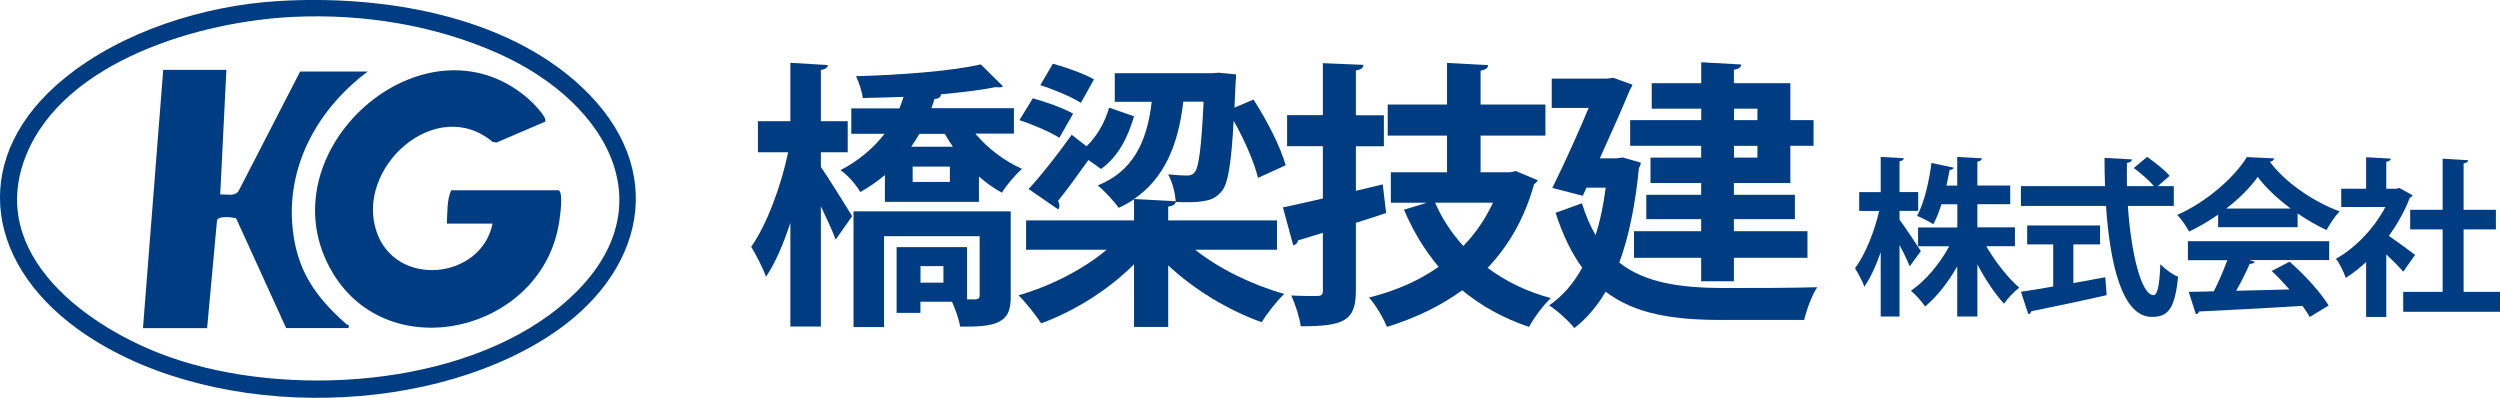
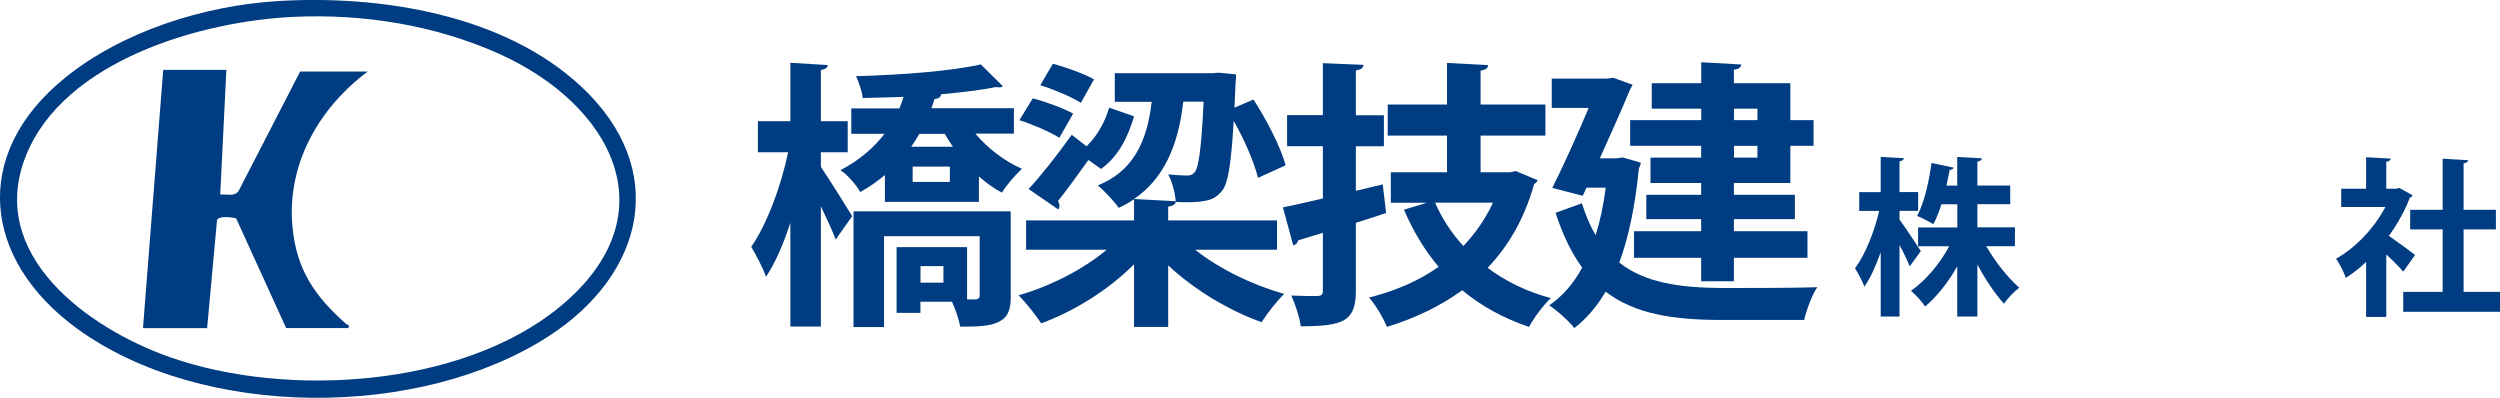
<svg xmlns="http://www.w3.org/2000/svg" id="_レイヤー_2" data-name="レイヤー 2" width="280.28" height="44.6" viewBox="0 0 280.28 44.6">
  <defs>
    <style>
      .cls-1 {
        fill: #003c81;
        stroke-width: 0px;
      }
    </style>
  </defs>
  <g id="_レイヤー_1-2" data-name="レイヤー 1">
    <path class="cls-1" d="m31.15.12c11.48-.7,25.34,1.48,34.02,9.59,9.91,9.26,7.1,20.99-3.59,27.94-14.43,9.39-38.87,9.4-52.91-.79C-1.94,29.16-3.29,17.29,7.27,8.74,13.74,3.49,22.89.63,31.15.12Zm1.77,1.77c-10.41.48-25.7,4.9-29.99,15.51-4.52,11.17,6.97,19.43,16.14,22.65,13.05,4.58,32.64,3.39,43.64-5.61,12.63-10.35,5.83-22.79-6.83-28.44-7.14-3.19-15.14-4.47-22.96-4.11Z" />
-     <path class="cls-1" d="m62.61,21.32c.59.18.17,3.01.07,3.62-1.9,12.21-19.04,16.38-25.42,5.58-7.94-13.44,10.31-29.63,21.99-19.43.39.34,2.18,2.1,1.87,2.55l-5.46,2.34-.43-.07c-6.35-5.32-15.44,2.89-13.02,10.05,2.16,6.38,11.75,5.37,13.01-.89h-5.12c.06-1.17,0-2.74.49-3.74h12.02Z" />
    <path class="cls-1" d="m25.38,7.82l-.69,13.99c.7-.07,1.61.27,2.06-.4l6.9-13.39h7.58c-5.47,4.07-9.1,10.4-8.44,17.41.45,4.84,2.54,7.82,6.03,10.9.13.12.38-.01.25.45h-6.99l-5.61-12.31c-.51-.12-1.97-.31-2.14.23l-1.11,12.09h-7.19l2.27-28.96h7.09Z" />
    <g>
      <path class="cls-1" d="m92.03,18.71c.88,1.29,3.01,4.7,3.51,5.52l-1.85,2.63c-.34-.94-1-2.35-1.66-3.73v13.48h-3.42v-11.63c-.78,2.38-1.72,4.55-2.73,6.05-.35-1-1.13-2.48-1.66-3.36,1.76-2.51,3.36-6.84,4.14-10.6h-3.39v-3.48h3.64v-6.55l4.2.25c-.03.28-.25.47-.78.56v5.74h3.01v3.48h-3.01v1.63Zm17.34-3.7c1.38,1.63,3.26,3.07,5.21,3.92-.72.63-1.76,1.85-2.26,2.67-.88-.47-1.76-1.1-2.57-1.82v2.85h-10.54v-3.01c-.82.69-1.72,1.32-2.76,1.91-.44-.78-1.47-1.98-2.23-2.45,2.16-1.13,3.76-2.54,4.95-4.08h-3.73v-2.85h5.39c.19-.44.34-.88.47-1.29-1.54.06-3.1.09-4.58.13-.06-.69-.44-1.82-.75-2.45,4.92-.13,10.69-.56,13.99-1.32l2.48,2.45c-.16.13-.44.16-.78.09-1.66.34-3.86.6-6.18.81h.03c-.06.35-.31.5-.75.53-.09.35-.22.69-.34,1.03h9.25v2.85h-4.3Zm3.95,18.16c0,1.51-.28,2.38-1.35,2.92-1.04.5-2.42.53-4.33.53-.13-.85-.53-1.94-.91-2.79h-3.54v1.25h-2.67v-7.37h7.9v5.86h.91c.38-.03.5-.13.5-.47v-6.62h-10.72v10.19h-3.42v-12.98h17.62v9.47Zm-10.25-18.16c-.28.5-.6.97-.91,1.44h4.67c-.31-.47-.63-.94-.91-1.44h-2.85Zm3.42,3.67h-4.17v1.72h4.17v-1.72Zm-.72,11.16h-2.57v1.85h2.57v-1.85Z" />
      <path class="cls-1" d="m133.98,27.99c2.67,2.13,6.4,3.95,10,4.96-.81.75-1.94,2.23-2.54,3.17-3.7-1.32-7.56-3.64-10.47-6.37v6.9h-3.83v-7.02c-2.85,2.85-6.65,5.24-10.41,6.62-.6-.91-1.72-2.35-2.54-3.14,3.58-1.03,7.28-2.92,9.88-5.11h-9.03v-3.29h12.1v-2.38c-.53.38-1.1.69-1.72.97-.47-.69-1.63-1.94-2.35-2.51,3.83-1.54,5.52-4.7,6.05-9.38h-4.14v-3.2h10.91l.75-.06,1.94.19c0,.28-.03.66-.06,1.03l-.12,2.7,2.13-.91c1.51,2.32,3.04,5.33,3.61,7.37l-3.1,1.41c-.41-1.69-1.5-4.23-2.73-6.4-.28,4.89-.63,6.99-1.29,7.84-.63.78-1.25,1.04-2.07,1.16-.44.09-1.04.13-1.72.13-.44,0-.94,0-1.41-.03-.06.28-.31.44-.85.53v1.54h12.2v3.29h-9.19Zm-15.21-12.54c-.97-.63-2.98-1.5-4.48-1.98l1.5-2.45c1.44.38,3.48,1.13,4.52,1.72l-1.54,2.7Zm3.26,2.48c-1.22,1.72-2.45,3.39-3.42,4.61.22.34.22.69.03.94l-3.32-2.29c1.35-1.44,3.23-3.83,4.83-6.08l1.66,1.29c1.22-1.16,2.07-2.73,2.54-4.33l2.79.97c-.66,2.26-1.72,4.48-3.7,5.9l-1.41-1Zm-.85-6.4c-.97-.63-3.01-1.5-4.55-1.98l1.41-2.41c1.47.41,3.54,1.13,4.61,1.76l-1.47,2.63Zm11.48-.13c-.56,4.95-2.2,8.65-5.52,10.91l4.67.25c-.06-.91-.38-2.19-.85-3.01.91.09,1.69.13,2.1.13s.66-.09.91-.41c.41-.53.72-2.6.97-7.87h-2.29Zm-.85,11.23l.03-.03h-.03v.03Z" />
      <path class="cls-1" d="m155.02,20.65l.38,3.23c-1.13.38-2.26.75-3.39,1.1v7.59c0,3.39-1.29,4.01-6.18,4.01-.12-.94-.6-2.48-1.07-3.45,1.22.06,2.54.06,2.95.06.44-.03.6-.16.6-.6v-6.49l-2.79.85c-.03.31-.28.5-.53.56l-1.16-4.26c1.22-.25,2.76-.6,4.48-1v-5.86h-4.01v-3.48h4.01v-5.83l4.55.19c-.03.34-.25.53-.85.63v5.02h3.14v3.48h-3.14v4.99l3.01-.72Zm14.93-1.47l2.45,1.03c-.09.22-.25.31-.41.44-1.07,3.83-2.85,6.9-5.21,9.38,2.01,1.51,4.39,2.67,7.09,3.39-.82.75-1.91,2.23-2.45,3.23-2.88-.97-5.36-2.35-7.49-4.11-2.45,1.79-5.3,3.14-8.44,4.11-.38-.97-1.29-2.51-2.01-3.29,2.88-.72,5.55-1.85,7.81-3.45-1.57-1.85-2.85-3.98-3.89-6.4l2.57-.78h-4.04v-3.42h6.3v-4.11h-6.65v-3.48h6.65v-4.67l4.61.25c-.03.35-.28.5-.85.63v3.79h7.27v3.48h-7.27v4.11h3.32l.63-.13Zm-9.06,3.54c.78,1.79,1.85,3.42,3.17,4.86,1.35-1.41,2.48-3.04,3.32-4.86h-6.49Z" />
      <path class="cls-1" d="m181.89,17.64l2.07.6c-.03.22-.13.47-.22.63-.41,4.14-1.13,7.68-2.2,10.57,2.95,2.32,6.93,2.82,11.57,2.85,1.88,0,8.31,0,10.63-.09-.6.85-1.22,2.6-1.47,3.67h-9.25c-5.33,0-9.69-.63-13.01-3.17-.97,1.66-2.16,3.04-3.51,4.08-.56-.75-2.04-2.07-2.82-2.54,1.5-1.03,2.73-2.45,3.7-4.23-1.16-1.6-2.16-3.61-2.98-6.15l2.95-1.07c.44,1.38.94,2.57,1.54,3.58.5-1.57.88-3.36,1.13-5.33h-2.16l-.41.91-3.42-.88c1.38-2.76,2.92-6.21,4.08-8.97h-4.14v-3.29h6.21l.69-.09,2.16.78c-.09.19-.19.41-.31.6-.82,1.98-2.07,4.8-3.36,7.65h1.88l.66-.09Zm8.84-4.17v-1.29h-5.55v-2.85h5.55v-2.35l4.48.25c-.03.31-.25.5-.82.6v1.5h6.33v4.14h2.6v2.88h-2.6v4.17h-6.33v1.32h6.84v2.73h-6.84v1.35h8.25v2.98h-8.25v2.63h-3.67v-2.63h-7.53v-2.98h7.53v-1.35h-6.15v-2.73h6.15v-1.32h-5.68v-2.85h5.68v-1.32h-7.96v-2.88h7.96Zm6.3-1.29h-2.63v1.29h2.63v-1.29Zm0,5.49v-1.32h-2.63v1.32h2.63Z" />
    </g>
    <g>
      <path class="cls-1" d="m212.96,24.62c.53.7,2.05,3,2.39,3.53l-1.25,1.71c-.25-.63-.68-1.54-1.14-2.39v8.02h-2.11v-7.21c-.53,1.52-1.16,2.9-1.84,3.87-.19-.63-.7-1.52-1.04-2.07,1.14-1.52,2.18-4.13,2.71-6.43h-2.24v-2.11h2.41v-3.95l2.6.15c-.02.17-.15.28-.49.34v3.45h2.09v2.11h-2.09v.97Zm12.94,2.98h-3.22c1.02,1.76,2.43,3.55,3.7,4.65-.53.4-1.31,1.2-1.71,1.8-1-1.1-2.09-2.71-2.98-4.4v5.84h-2.26v-5.63c-1.02,1.8-2.29,3.41-3.6,4.5-.36-.53-1.08-1.35-1.59-1.76,1.63-1.12,3.22-3,4.29-4.99h-3.49v-2.11h4.4v-2.6h-1.78c-.27.82-.55,1.59-.91,2.24-.47-.3-1.31-.74-1.82-.93.85-1.57,1.38-4.1,1.61-5.94l2.5.53c-.06.13-.21.25-.46.25-.09.51-.23,1.12-.36,1.76h1.21v-3.21l2.77.15c-.02.19-.17.3-.51.38v2.67h3.68v2.09h-3.68v2.6h4.21v2.11Z" />
-       <path class="cls-1" d="m243.72,23.09h-5.16c.36,5.33,1.5,9.98,2.88,10,.42,0,.68-1.06.76-3.47.53.55,1.35,1.16,1.99,1.4-.36,3.66-1.14,4.51-2.96,4.51-3.28-.02-4.67-5.8-5.12-12.44h-9.54v-2.22h9.43c-.04-1.06-.06-2.12-.06-3.17l3.07.17c0,.21-.17.34-.55.4-.02.87-.02,1.73,0,2.6h3.02c-.53-.65-1.48-1.46-2.26-2.03l1.5-1.25c.87.61,1.99,1.48,2.52,2.12l-1.33,1.16h1.8v2.22Zm-11.27,4.31v4.34c1.18-.21,2.41-.44,3.58-.66l.15,2.01c-3.07.7-6.35,1.38-8.44,1.8-.04.19-.19.3-.34.34l-.83-2.52c.99-.15,2.24-.34,3.62-.59v-4.72h-2.92v-2.12h8.17v2.12h-3Z" />
-       <path class="cls-1" d="m248.68,25.46v-1.4c-1.02.7-2.12,1.37-3.26,1.9-.26-.51-.85-1.4-1.33-1.86,3.3-1.46,6.41-4.21,7.81-6.49l3.07.15c-.06.19-.23.34-.49.38,1.76,2.37,4.95,4.51,7.83,5.56-.57.57-1.08,1.38-1.48,2.09-1.06-.49-2.18-1.14-3.24-1.86v1.54h-8.91Zm-3.39,3.7v-2.12h15.84v2.12h-8.91l.57.19c-.08.15-.27.23-.57.23-.4.93-.95,2.01-1.52,3.02,1.88-.04,3.93-.09,5.97-.15-.65-.74-1.33-1.46-1.99-2.07l2.01-1.04c1.71,1.48,3.49,3.47,4.38,4.91l-2.12,1.29c-.21-.38-.49-.8-.82-1.25-4.29.27-8.69.49-11.59.63-.04.17-.19.28-.36.3l-.8-2.5c.8-.02,1.74-.02,2.81-.06.55-1.06,1.1-2.35,1.52-3.49h-4.42Zm11.53-5.78c-1.48-1.1-2.83-2.35-3.7-3.55-.82,1.16-2.05,2.41-3.53,3.55h7.23Z" />
      <path class="cls-1" d="m270.49,21.89c-.06.13-.17.23-.32.28-.57,1.48-1.38,2.94-2.35,4.27.93.64,2.5,1.8,2.94,2.14l-1.33,1.88c-.44-.53-1.18-1.27-1.9-1.93v7h-2.26v-6.16c-.74.7-1.5,1.29-2.28,1.78-.19-.59-.74-1.71-1.1-2.14,2.18-1.21,4.27-3.4,5.54-5.8h-4.95v-2.05h2.79v-3.53l2.77.15c-.02.19-.17.3-.51.36v3.02h1.12l.34-.09,1.5.83Zm5.71,10.83h4.08v2.24h-10.85v-2.24h4.42v-7h-3.64v-2.2h3.64v-5.73l2.86.17c-.02.19-.17.3-.51.36v5.2h3.62v2.2h-3.62v7Z" />
    </g>
  </g>
</svg>